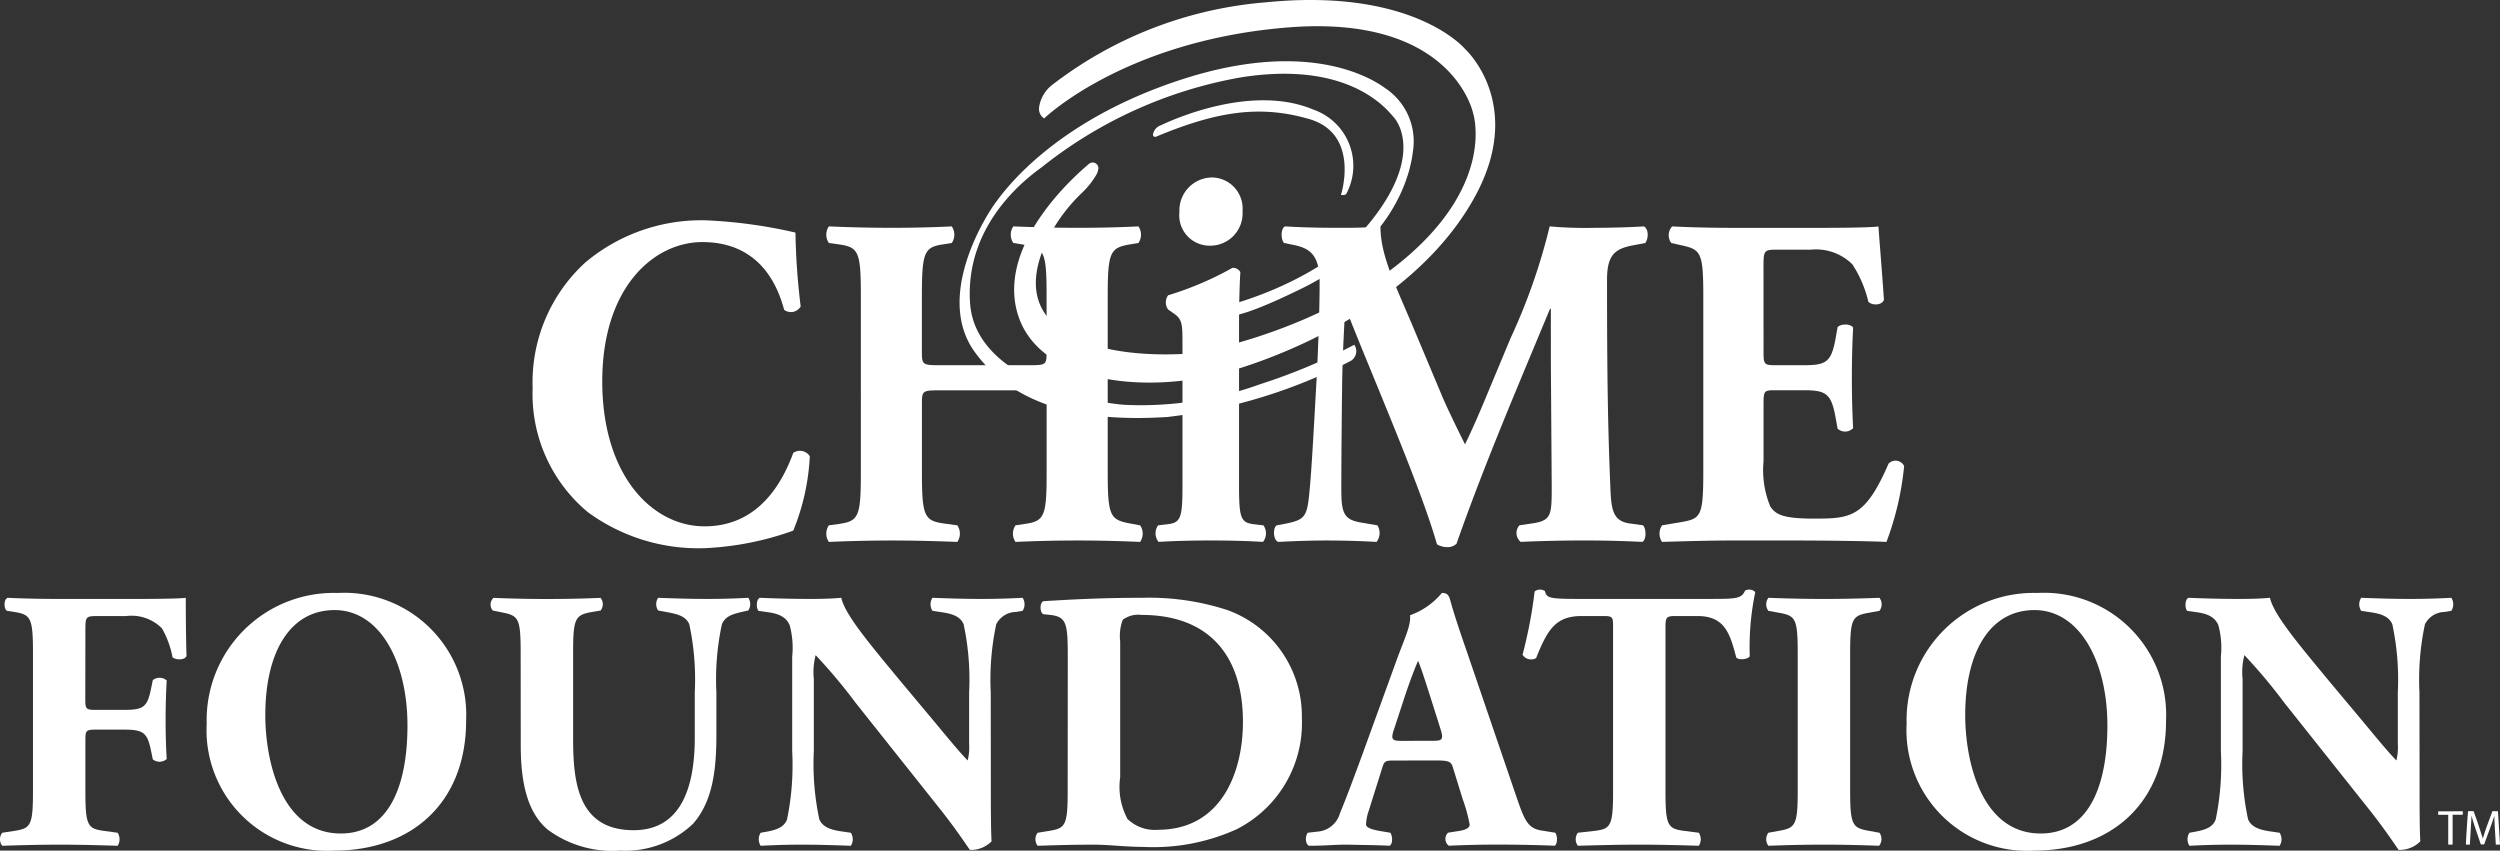
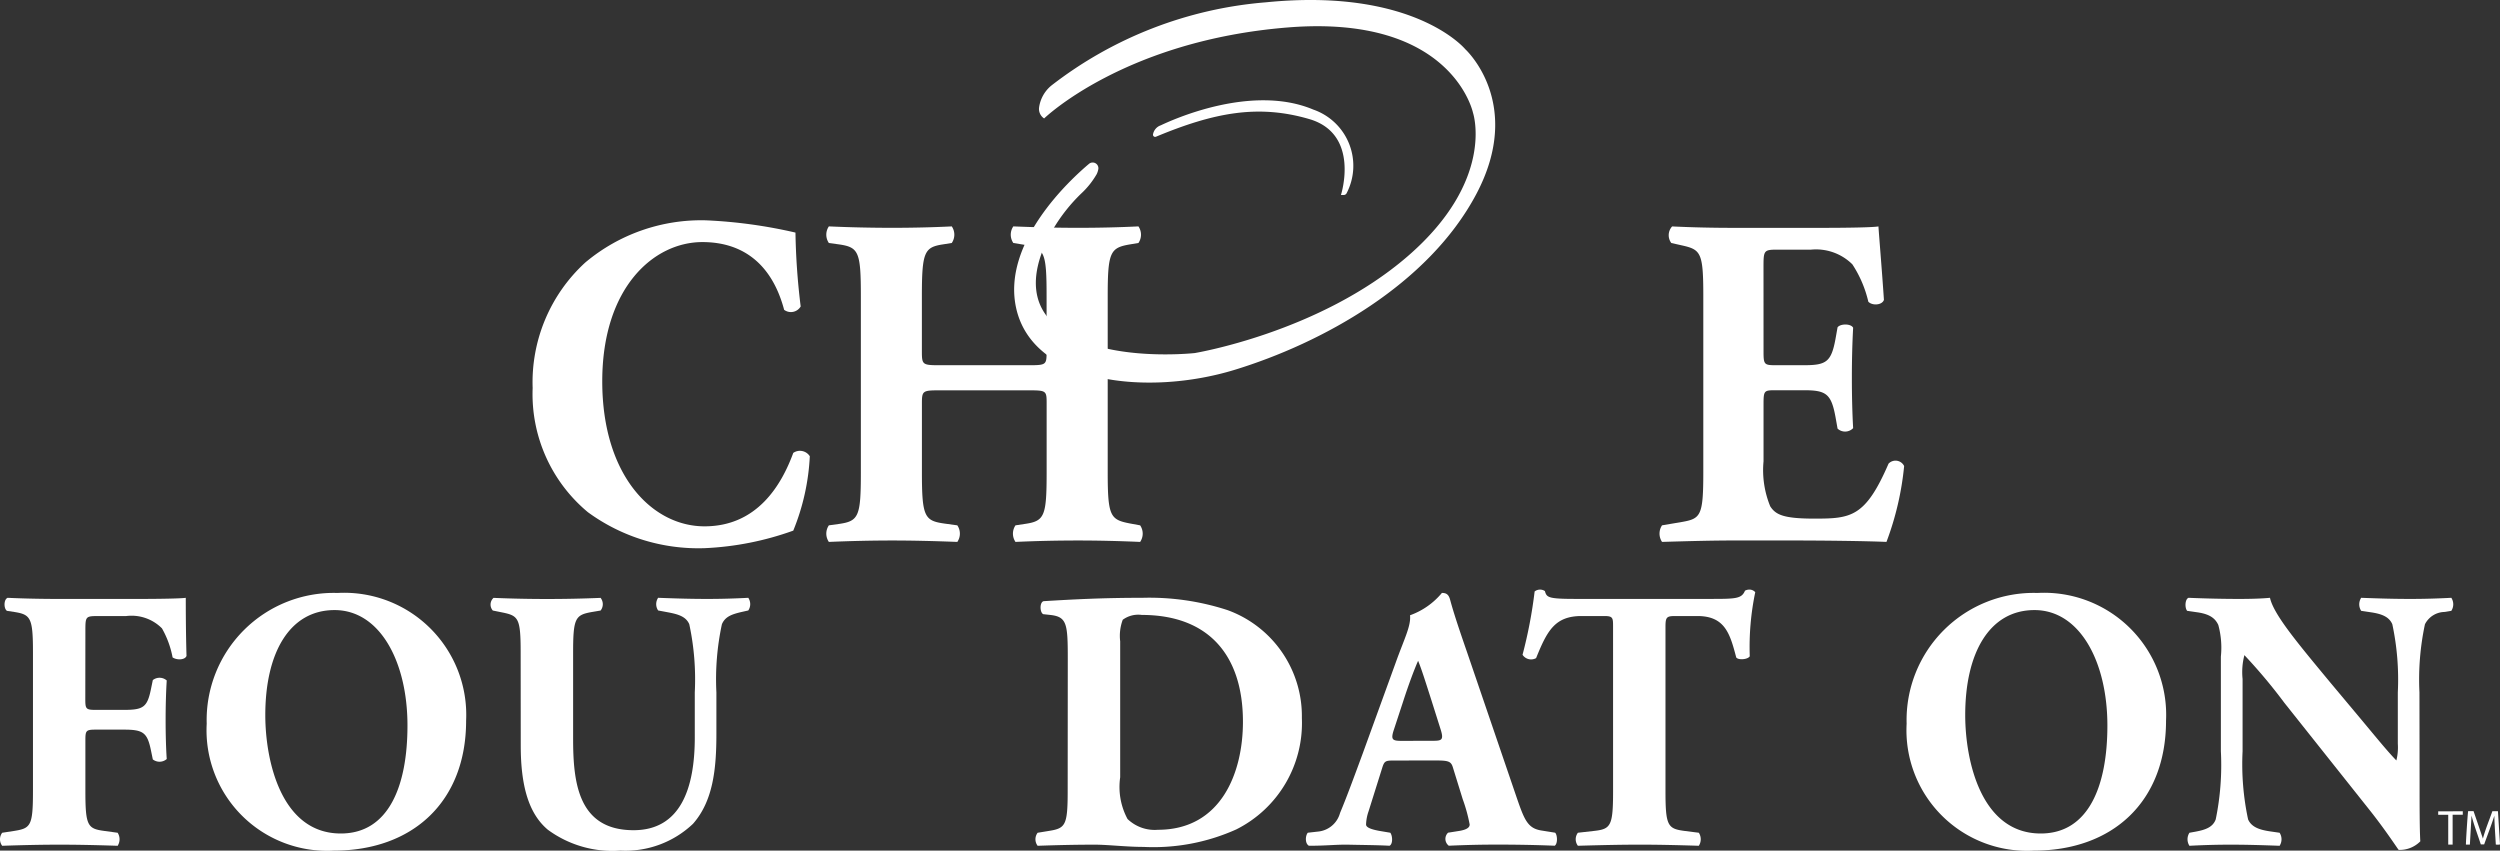
<svg xmlns="http://www.w3.org/2000/svg" id="logo-trust-Chime" width="149.464" height="50.855" viewBox="0 0 149.464 50.855">
  <rect x="0" y="0" width="149.464" height="50.855" fill="#333333" stroke="none" />
  <g id="Group_41431" data-name="Group 41431">
    <g id="Group_41417" data-name="Group 41417" transform="translate(57.371 3.655)">
-       <path id="Path_36277" data-name="Path 36277" d="M323.8,34.251s5.722-1.375,8.667-5.07,1.764-5.75,1.375-6.194-2.653-3.458-9.222-2.389a26.433,26.433,0,0,0-11.82,5.347c-.833.611-4.6,3.333-4.305,8.1s7.708,6.052,9.347,6.123a20.915,20.915,0,0,0,8-1.239,35.328,35.328,0,0,0,5.625-2.357.673.673,0,0,1-.25.986A31.84,31.84,0,0,1,320.3,40.89c-4.778.306-9.042-.486-11.514-3.875s.805-8.361,1.208-8.9,3.343-4.861,11.144-7.4,11.579.083,12.176.514a3.815,3.815,0,0,1,1.667,3.736c-.25,2.222-1.792,5.847-6.611,8.222S323.274,34.9,323.8,34.251Z" transform="translate(-307.873 -19.615)" fill="#fff" />
-     </g>
+       </g>
    <g id="Group_41422" data-name="Group 41422" transform="translate(31.844 10.61)">
      <g id="Group_41418" data-name="Group 41418" transform="translate(0 2.557)">
        <path id="Path_36278" data-name="Path 36278" d="M186.6,71.4a40.994,40.994,0,0,0,.312,4.418.678.678,0,0,1-.989.2c-.7-2.634-2.367-4.05-4.891-4.05-2.888,0-5.983,2.691-5.983,8.327s2.992,8.667,6.113,8.667c3.148,0,4.6-2.464,5.307-4.39a.7.7,0,0,1,.989.2,13.471,13.471,0,0,1-.989,4.447,17.959,17.959,0,0,1-5.281,1.048,11.188,11.188,0,0,1-7-2.152,9.178,9.178,0,0,1-3.3-7.421,9.7,9.7,0,0,1,3.148-7.506,10.783,10.783,0,0,1,7.206-2.521A29.339,29.339,0,0,1,186.6,71.4Z" transform="translate(-170.887 -70.662)" fill="#fff" />
      </g>
      <g id="Group_41419" data-name="Group 41419" transform="translate(37.241 0)">
-         <path id="Path_36279" data-name="Path 36279" d="M375.728,75.356c0,1.983.1,2.237.963,2.322l.494.057a.824.824,0,0,1-.026.991c-.91-.056-1.925-.085-3.122-.085-1.171,0-2.263.029-3.122.085a.824.824,0,0,1-.026-.991l.494-.057c.858-.085.963-.34.963-2.322V66.9c0-1.133,0-1.473-.494-1.813l-.364-.255a.729.729,0,0,1,0-.85,19.211,19.211,0,0,0,3.85-1.643.514.514,0,0,1,.468.255c-.052.85-.078,2.1-.078,3.37Zm.208-16.408a1.933,1.933,0,0,1-1.951,2.068,1.812,1.812,0,0,1-1.821-2.011,1.97,1.97,0,0,1,1.951-2.067A1.856,1.856,0,0,1,375.936,58.949Z" transform="translate(-370.736 -56.938)" fill="#fff" />
-       </g>
+         </g>
      <g id="Group_41420" data-name="Group 41420" transform="translate(44.327 2.925)">
-         <path id="Path_36280" data-name="Path 36280" d="M409.356,73.629c-.2-.227-.2-.907.076-.992.864.057,1.957.085,3.2.085.839,0,1.576,0,2.491-.085,0,1.756.889,3.484,2.007,6.146l1.677,3.994c.229.566,1.016,2.181,1.372,2.889.331-.68.737-1.558,1.423-3.229l1.3-3.116a35.886,35.886,0,0,0,2.338-6.684,24.2,24.2,0,0,0,2.719.085c.839,0,2.008-.028,2.922-.085.279.17.279.708.076.992l-.737.141c-1.042.2-1.55.538-1.55,2.039,0,5.834.051,8.893.2,12.462.051,1.3.152,1.983,1.143,2.124l.813.113c.2.227.2.878-.051.991-1.169-.056-2.262-.085-3.507-.085-1.143,0-2.541.029-3.761.085a.692.692,0,0,1-.076-.991l.762-.113c1.169-.17,1.169-.51,1.169-2.238l-.051-7.364V77.565h-.051c-1.88,4.532-3.913,9.262-5.591,14.048a.768.768,0,0,1-.508.2,1.226,1.226,0,0,1-.66-.17c-.991-3.512-4.015-10.395-5.438-14.077h-.051c-.1,1.841-.153,2.945-.178,4.418-.025,1.841-.051,4.673-.051,6.373,0,1.416.153,1.813,1.169,1.983l.991.17a.879.879,0,0,1-.051.991c-.94-.056-2.033-.085-3-.085-.813,0-1.855.029-2.872.085-.33-.113-.33-.85-.1-.991l.457-.085c1.3-.255,1.372-.425,1.525-2.181.127-1.388.254-3.852.407-6.543.1-1.9.178-4.192.178-5.721,0-1.614-.559-2.039-1.576-2.238Z" transform="translate(-408.763 -72.637)" fill="#fff" />
-       </g>
+         </g>
      <g id="Group_41421" data-name="Group 41421" transform="translate(67.372 2.925)">
        <path id="Path_36281" data-name="Path 36281" d="M538.65,80.086c0,.793.025.85.7.85h1.737c1.309,0,1.611-.2,1.863-1.558l.126-.708c.176-.227.805-.227.931.028-.05.906-.076,1.926-.076,3s.025,2.1.076,3a.662.662,0,0,1-.931.029l-.126-.708c-.252-1.36-.554-1.586-1.863-1.586h-1.737c-.679,0-.7.028-.7.878v3.37a5.7,5.7,0,0,0,.4,2.691c.327.51.806.736,2.643.736,2.19,0,3.046-.085,4.431-3.286a.573.573,0,0,1,.932.142A17.666,17.666,0,0,1,546,91.5c-1.334-.056-3.751-.085-5.815-.085h-3.273c-1.208,0-2.442.029-4.33.085a.889.889,0,0,1,0-.991l1.183-.2c1.133-.2,1.284-.368,1.284-2.974V76.772c0-2.577-.151-2.747-1.284-3l-.629-.141a.777.777,0,0,1,.05-.992c1.183.057,2.417.085,3.625.085h5.337c1.611,0,3.046-.028,3.373-.085.025.453.2,2.493.327,4.39-.1.312-.68.368-.932.113a6.925,6.925,0,0,0-.956-2.237,3.087,3.087,0,0,0-2.467-.878h-2.014c-.831,0-.831.056-.831,1.1Z" transform="translate(-532.432 -72.637)" fill="#fff" />
      </g>
    </g>
    <g id="Group_41423" data-name="Group 41423" transform="translate(60.632)">
      <path id="Path_36282" data-name="Path 36282" d="M326.868,6.419h0a2.061,2.061,0,0,1,.728-1.3A24.082,24.082,0,0,1,340.431.138c8.877-.889,11.918,2.806,11.918,2.806s3.543,3.222.654,8.667-9.278,8.917-14.445,10.5-12.028.861-13.056-3.667c-.893-3.934,3.248-7.722,4.348-8.647a.342.342,0,0,1,.561.3,1.1,1.1,0,0,1-.1.316,5,5,0,0,1-.942,1.174,10.112,10.112,0,0,0-1.633,2.06c-.884,1.5-1.74,3.765-.259,5.433,2.417,2.722,8.694,2.028,8.694,2.028s7.445-1.222,12.722-5.778,3.917-8.583,3.917-8.583S351.59.861,341.78,1.638s-14.611,5.444-14.611,5.444h0A.679.679,0,0,1,326.868,6.419Z" transform="translate(-325.377 0)" fill="#fff" />
    </g>
    <g id="Group_41424" data-name="Group 41424" transform="translate(68.93 5.996)">
      <path id="Path_36283" data-name="Path 36283" d="M370.089,34.356a.13.13,0,0,1-.181-.129.7.7,0,0,1,.466-.552c.615-.292,5.406-2.51,9.125-.938a3.555,3.555,0,0,1,1.993,4.983.2.2,0,0,1-.185.122h-.162s1.177-3.646-1.9-4.542C376.222,32.418,373.61,32.889,370.089,34.356Z" transform="translate(-369.906 -32.179)" fill="#fff" />
    </g>
    <g id="Group_41425" data-name="Group 41425" transform="translate(0 35.25)">
      <path id="Path_36284" data-name="Path 36284" d="M5.1,197.829c0,.6.022.668.613.668H7.405c1.161,0,1.4-.156,1.621-1.247l.11-.534a.651.651,0,0,1,.832.022c-.044.713-.066,1.536-.066,2.382,0,.824.022,1.647.066,2.315a.651.651,0,0,1-.832.022l-.11-.534c-.219-1.068-.46-1.246-1.621-1.246H5.718c-.592,0-.613.067-.613.668v3.005c0,2.07.131,2.248,1.117,2.382l.811.111a.717.717,0,0,1,0,.779c-1.358-.045-2.432-.067-3.484-.067-1.008,0-2.1.022-3.418.067a.643.643,0,0,1,0-.779l.723-.111c.986-.156,1.117-.312,1.117-2.382v-8.281c0-2.07-.131-2.271-1.117-2.426l-.438-.067c-.2-.134-.2-.69.044-.779.942.045,2.037.067,3.089.067h4.6c1.4,0,2.651-.022,2.958-.067,0,.378,0,1.981.044,3.473-.088.245-.57.267-.833.089a5.589,5.589,0,0,0-.635-1.736,2.564,2.564,0,0,0-2.147-.735H5.828c-.723,0-.723.045-.723.913Z" transform="translate(0 -191.306)" fill="#fff" />
      <path id="Path_36285" data-name="Path 36285" d="M81.817,197.879c0,4.853-3.2,7.769-7.909,7.769a7.208,7.208,0,0,1-7.6-7.591,7.6,7.6,0,0,1,7.821-7.814A7.3,7.3,0,0,1,81.817,197.879Zm-7.865-6.612c-2.695,0-4.141,2.56-4.141,6.278,0,2.716.942,7.079,4.513,7.079,2.87,0,3.987-2.849,3.987-6.456C78.312,194.361,76.669,191.267,73.952,191.267Z" transform="translate(-53.95 -190.043)" fill="#fff" />
      <path id="Path_36286" data-name="Path 36286" d="M159.2,195.068c0-2.07-.131-2.2-1.117-2.4l-.548-.111a.539.539,0,0,1,.044-.757c1.052.045,2.147.067,3.2.067,1.074,0,2.147-.022,3.2-.067a.61.61,0,0,1,0,.757l-.526.089c-.986.178-1.117.356-1.117,2.426v5.142c0,2.6.285,5.476,3.615,5.476,2.8,0,3.659-2.493,3.659-5.543V197.45a15.717,15.717,0,0,0-.329-4.074c-.2-.467-.679-.6-1.271-.712l-.591-.111a.679.679,0,0,1,0-.757c1.183.045,2.038.067,2.936.067.811,0,1.621-.022,2.454-.067a.679.679,0,0,1,0,.757l-.395.089c-.569.134-.986.267-1.183.735a15.7,15.7,0,0,0-.329,4.074v2.493c0,2.092-.2,4.007-1.4,5.365a5.862,5.862,0,0,1-4.338,1.6,6.514,6.514,0,0,1-4.338-1.246c-1.139-.957-1.621-2.6-1.621-5.031Z" transform="translate(-128.072 -191.306)" fill="#fff" />
-       <path id="Path_36287" data-name="Path 36287" d="M256.816,202.771c0,1.447,0,2.849.044,3.584a1.717,1.717,0,0,1-1.293.512c-.022,0-.745-1.135-1.775-2.427l-5.061-6.367a32.405,32.405,0,0,0-2.388-2.849,4,4,0,0,0-.11,1.425v4.319a15.816,15.816,0,0,0,.329,4.074c.2.468.7.623,1.271.712l.613.089a.717.717,0,0,1,0,.779c-1.183-.045-2.06-.067-2.936-.067-.811,0-1.621.022-2.454.067a.716.716,0,0,1,0-.779l.372-.067c.592-.111,1.03-.267,1.205-.735a16.11,16.11,0,0,0,.307-4.074v-5.654a5.17,5.17,0,0,0-.154-1.892c-.175-.378-.482-.646-1.249-.757l-.613-.089c-.153-.178-.131-.713.088-.779,1.03.045,2.125.067,3.023.067.745,0,1.38-.022,1.84-.067.219,1,1.643,2.694,3.615,5.075l1.84,2.2c.964,1.158,1.6,1.937,2.1,2.449a3.247,3.247,0,0,0,.088-1V197.45a15.827,15.827,0,0,0-.329-4.074c-.2-.467-.679-.623-1.271-.712l-.592-.089a.717.717,0,0,1,0-.779c1.183.045,2.037.067,2.936.067.811,0,1.6-.022,2.454-.067a.716.716,0,0,1,0,.779l-.394.067a1.341,1.341,0,0,0-1.183.735,15.824,15.824,0,0,0-.329,4.074Z" transform="translate(-197.578 -191.306)" fill="#fff" />
      <path id="Path_36288" data-name="Path 36288" d="M334.164,195.469c0-2.115-.044-2.538-1.052-2.649l-.416-.045c-.219-.111-.219-.757.044-.779,1.84-.111,3.549-.2,5.872-.2a15.092,15.092,0,0,1,5.1.735,6.744,6.744,0,0,1,4.447,6.456,7.111,7.111,0,0,1-3.922,6.656,12.062,12.062,0,0,1-5.543,1.046c-1.03,0-2.125-.134-2.914-.134-1.052,0-2.169.022-3.418.067a.643.643,0,0,1,0-.779l.679-.111c.986-.156,1.117-.334,1.117-2.382Zm3.133,7.057a4.053,4.053,0,0,0,.438,2.493,2.338,2.338,0,0,0,1.818.646c3.79,0,5.083-3.428,5.083-6.456,0-4.007-2.081-6.389-6.047-6.389a1.565,1.565,0,0,0-1.139.289,2.752,2.752,0,0,0-.153,1.291Z" transform="translate(-270.326 -191.306)" fill="#fff" />
      <path id="Path_36289" data-name="Path 36289" d="M424.253,200.261c-.526,0-.592.022-.723.445l-.811,2.582a2.635,2.635,0,0,0-.153.8c0,.134.175.267.789.379l.658.111c.131.156.175.668-.044.779-.767-.044-1.643-.044-2.563-.067-.745,0-1.249.067-2.257.067-.241-.133-.219-.6-.066-.779l.591-.067a1.512,1.512,0,0,0,1.336-1.113c.373-.89.767-1.959,1.358-3.562l1.972-5.432c.5-1.4.92-2.182.855-2.827a4.4,4.4,0,0,0,1.906-1.336c.285,0,.416.111.5.445.175.645.438,1.469.986,3.05l2.979,8.726c.46,1.336.658,1.848,1.468,1.981l.833.133c.132.111.175.646-.022.779-1.052-.044-2.235-.067-3.374-.067-1.1,0-1.95.022-2.958.067a.51.51,0,0,1-.044-.779l.7-.111c.5-.089.591-.245.591-.379a9.511,9.511,0,0,0-.416-1.514l-.592-1.914c-.11-.356-.285-.4-1.051-.4Zm2.344-1.18c.5,0,.613-.067.438-.645l-.569-1.8c-.307-.957-.591-1.87-.789-2.337-.219.49-.57,1.425-.9,2.449l-.548,1.67c-.2.6-.088.668.46.668Z" transform="translate(-340.895 -190.043)" fill="#fff" />
      <path id="Path_36290" data-name="Path 36290" d="M493.893,191.394c0-.534,0-.646-.526-.646h-1.358c-1.6,0-2.06.891-2.717,2.515a.608.608,0,0,1-.811-.2,27.625,27.625,0,0,0,.723-3.784.519.519,0,0,1,.307-.111.5.5,0,0,1,.307.089c.11.378.175.467,1.84.467h8.15c1.446,0,1.775-.022,1.972-.49a.544.544,0,0,1,.285-.067.465.465,0,0,1,.329.156,16.026,16.026,0,0,0-.329,3.829c-.109.2-.7.245-.81.067-.372-1.425-.679-2.471-2.322-2.471h-1.314c-.526,0-.592.067-.592.646v9.817c0,2.07.132,2.248,1.117,2.382l.876.111a.717.717,0,0,1,0,.779c-1.424-.045-2.52-.067-3.505-.067-1.052,0-2.191.022-3.724.067a.643.643,0,0,1,0-.779l.986-.111c.986-.111,1.117-.312,1.117-2.382Z" transform="translate(-397.455 -189.168)" fill="#fff" />
-       <path id="Path_36291" data-name="Path 36291" d="M571.678,203.305c0,2.092.132,2.248,1.139,2.426l.613.111a.644.644,0,0,1-.022.779c-1.183-.045-2.256-.067-3.286-.067-1.052,0-2.147.022-3.33.067a.643.643,0,0,1,0-.779l.613-.111c1.008-.178,1.139-.334,1.139-2.426v-8.192c0-2.092-.132-2.248-1.139-2.426l-.613-.111a.644.644,0,0,1,0-.779c1.183.045,2.279.067,3.33.067,1.03,0,2.125-.022,3.308-.067a.644.644,0,0,1,0,.779l-.613.111c-1.008.178-1.139.334-1.139,2.426Z" transform="translate(-461.066 -191.306)" fill="#fff" />
      <path id="Path_36292" data-name="Path 36292" d="M627.2,197.879c0,4.853-3.2,7.769-7.909,7.769a7.208,7.208,0,0,1-7.6-7.591,7.6,7.6,0,0,1,7.821-7.814A7.3,7.3,0,0,1,627.2,197.879Zm-7.865-6.612c-2.695,0-4.141,2.56-4.141,6.278,0,2.716.942,7.079,4.513,7.079,2.87,0,3.987-2.849,3.987-6.456C623.693,194.361,622.05,191.267,619.333,191.267Z" transform="translate(-497.702 -190.043)" fill="#fff" />
      <path id="Path_36293" data-name="Path 36293" d="M715.2,202.771c0,1.447,0,2.849.044,3.584a1.717,1.717,0,0,1-1.293.512c-.022,0-.745-1.135-1.775-2.427l-5.061-6.367a32.392,32.392,0,0,0-2.388-2.849,4,4,0,0,0-.109,1.425v4.319a15.816,15.816,0,0,0,.329,4.074c.2.468.7.623,1.271.712l.613.089a.716.716,0,0,1,0,.779c-1.183-.045-2.059-.067-2.936-.067-.811,0-1.621.022-2.454.067a.717.717,0,0,1,0-.779l.372-.067c.592-.111,1.03-.267,1.2-.735a16.105,16.105,0,0,0,.307-4.074v-5.654a5.175,5.175,0,0,0-.153-1.892c-.175-.378-.482-.646-1.249-.757l-.613-.089c-.154-.178-.132-.713.088-.779,1.03.045,2.125.067,3.023.067.745,0,1.38-.022,1.84-.067.219,1,1.644,2.694,3.615,5.075l1.841,2.2c.964,1.158,1.6,1.937,2.1,2.449a3.252,3.252,0,0,0,.087-1V197.45a15.821,15.821,0,0,0-.329-4.074c-.2-.467-.679-.623-1.271-.712l-.591-.089a.716.716,0,0,1,0-.779c1.183.045,2.037.067,2.936.067.81,0,1.6-.022,2.454-.067a.716.716,0,0,1,0,.779l-.394.067a1.341,1.341,0,0,0-1.183.735,15.818,15.818,0,0,0-.329,4.074Z" transform="translate(-570.544 -191.306)" fill="#fff" />
    </g>
    <g id="Group_41427" data-name="Group 41427" transform="translate(49.4 13.536)">
      <g id="Group_41426" data-name="Group 41426" transform="translate(0 0)">
        <path id="Path_36294" data-name="Path 36294" d="M271.89,82.437c-1.046,0-1.072.028-1.072.821v4.079c0,2.634.153,2.889,1.3,3.059l.817.113a.879.879,0,0,1,0,.991c-1.455-.056-2.731-.085-3.88-.085-1.225,0-2.5.029-3.8.085a.879.879,0,0,1,0-.991l.613-.085c1.174-.17,1.3-.453,1.3-3.087V76.8c0-2.634-.128-2.917-1.3-3.087l-.613-.085a.88.88,0,0,1,0-.992c1.251.057,2.578.085,3.8.085,1.149,0,2.425-.028,3.548-.085a.879.879,0,0,1,0,.992l-.536.085c-1.1.17-1.251.453-1.251,3.087v3.286c0,.821.026.85,1.072.85H277.2c1.072,0,1.072-.028,1.072-.85V76.8c0-2.634-.128-2.861-1.3-3.059l-.689-.113a.879.879,0,0,1,0-.992c1.4.057,2.655.085,3.88.085,1.251,0,2.425-.028,3.6-.085a.879.879,0,0,1,0,.992l-.51.085c-1.174.2-1.327.453-1.327,3.087V87.337c0,2.634.153,2.832,1.327,3.059l.612.113a.879.879,0,0,1,0,.991c-1.276-.056-2.527-.085-3.7-.085q-1.914,0-3.752.085a.879.879,0,0,1,0-.991l.562-.085c1.174-.17,1.3-.453,1.3-3.087V83.258c0-.793,0-.821-1.072-.821Z" transform="translate(-265.101 -72.637)" fill="#fff" />
      </g>
    </g>
    <g id="Group_41430" data-name="Group 41430" transform="translate(145.766 48.493)">
      <g id="Group_41428" data-name="Group 41428" transform="translate(1.664 0)">
-         <path id="Path_36295" data-name="Path 36295" d="M792.177,261.875c.151-.564.375-1.094.566-1.638h.333l.123,1.986a.626.626,0,0,1-.251.005c-.029-.571-.076-1.143-.087-1.719-.183.578-.406,1.141-.609,1.713h-.2c-.184-.567-.4-1.125-.554-1.723l-.1,1.734h-.235c-.013-.053.1-1.845.132-2l.157,0h.166c.1.275.2.546.289.819S792.086,261.594,792.177,261.875Z" transform="translate(-791.165 -260.231)" fill="#fff" />
+         <path id="Path_36295" data-name="Path 36295" d="M792.177,261.875c.151-.564.375-1.094.566-1.638h.333l.123,1.986a.626.626,0,0,1-.251.005c-.029-.571-.076-1.143-.087-1.719-.183.578-.406,1.141-.609,1.713h-.2c-.184-.567-.4-1.125-.554-1.723l-.1,1.734h-.235c-.013-.053.1-1.845.132-2l.157,0h.166S792.086,261.594,792.177,261.875Z" transform="translate(-791.165 -260.231)" fill="#fff" />
      </g>
      <g id="Group_41429" data-name="Group 41429" transform="translate(0 0.009)">
        <path id="Path_36296" data-name="Path 36296" d="M783.707,260.279v.209c-.1.005-.2,0-.295,0H783.1c0,.2,0,.4,0,.593s0,.394,0,.591v.6h-.263c0-.592,0-1.182,0-1.782-.2,0-.4,0-.6,0v-.206" transform="translate(-782.234 -260.279)" fill="#fff" />
      </g>
    </g>
  </g>
</svg>